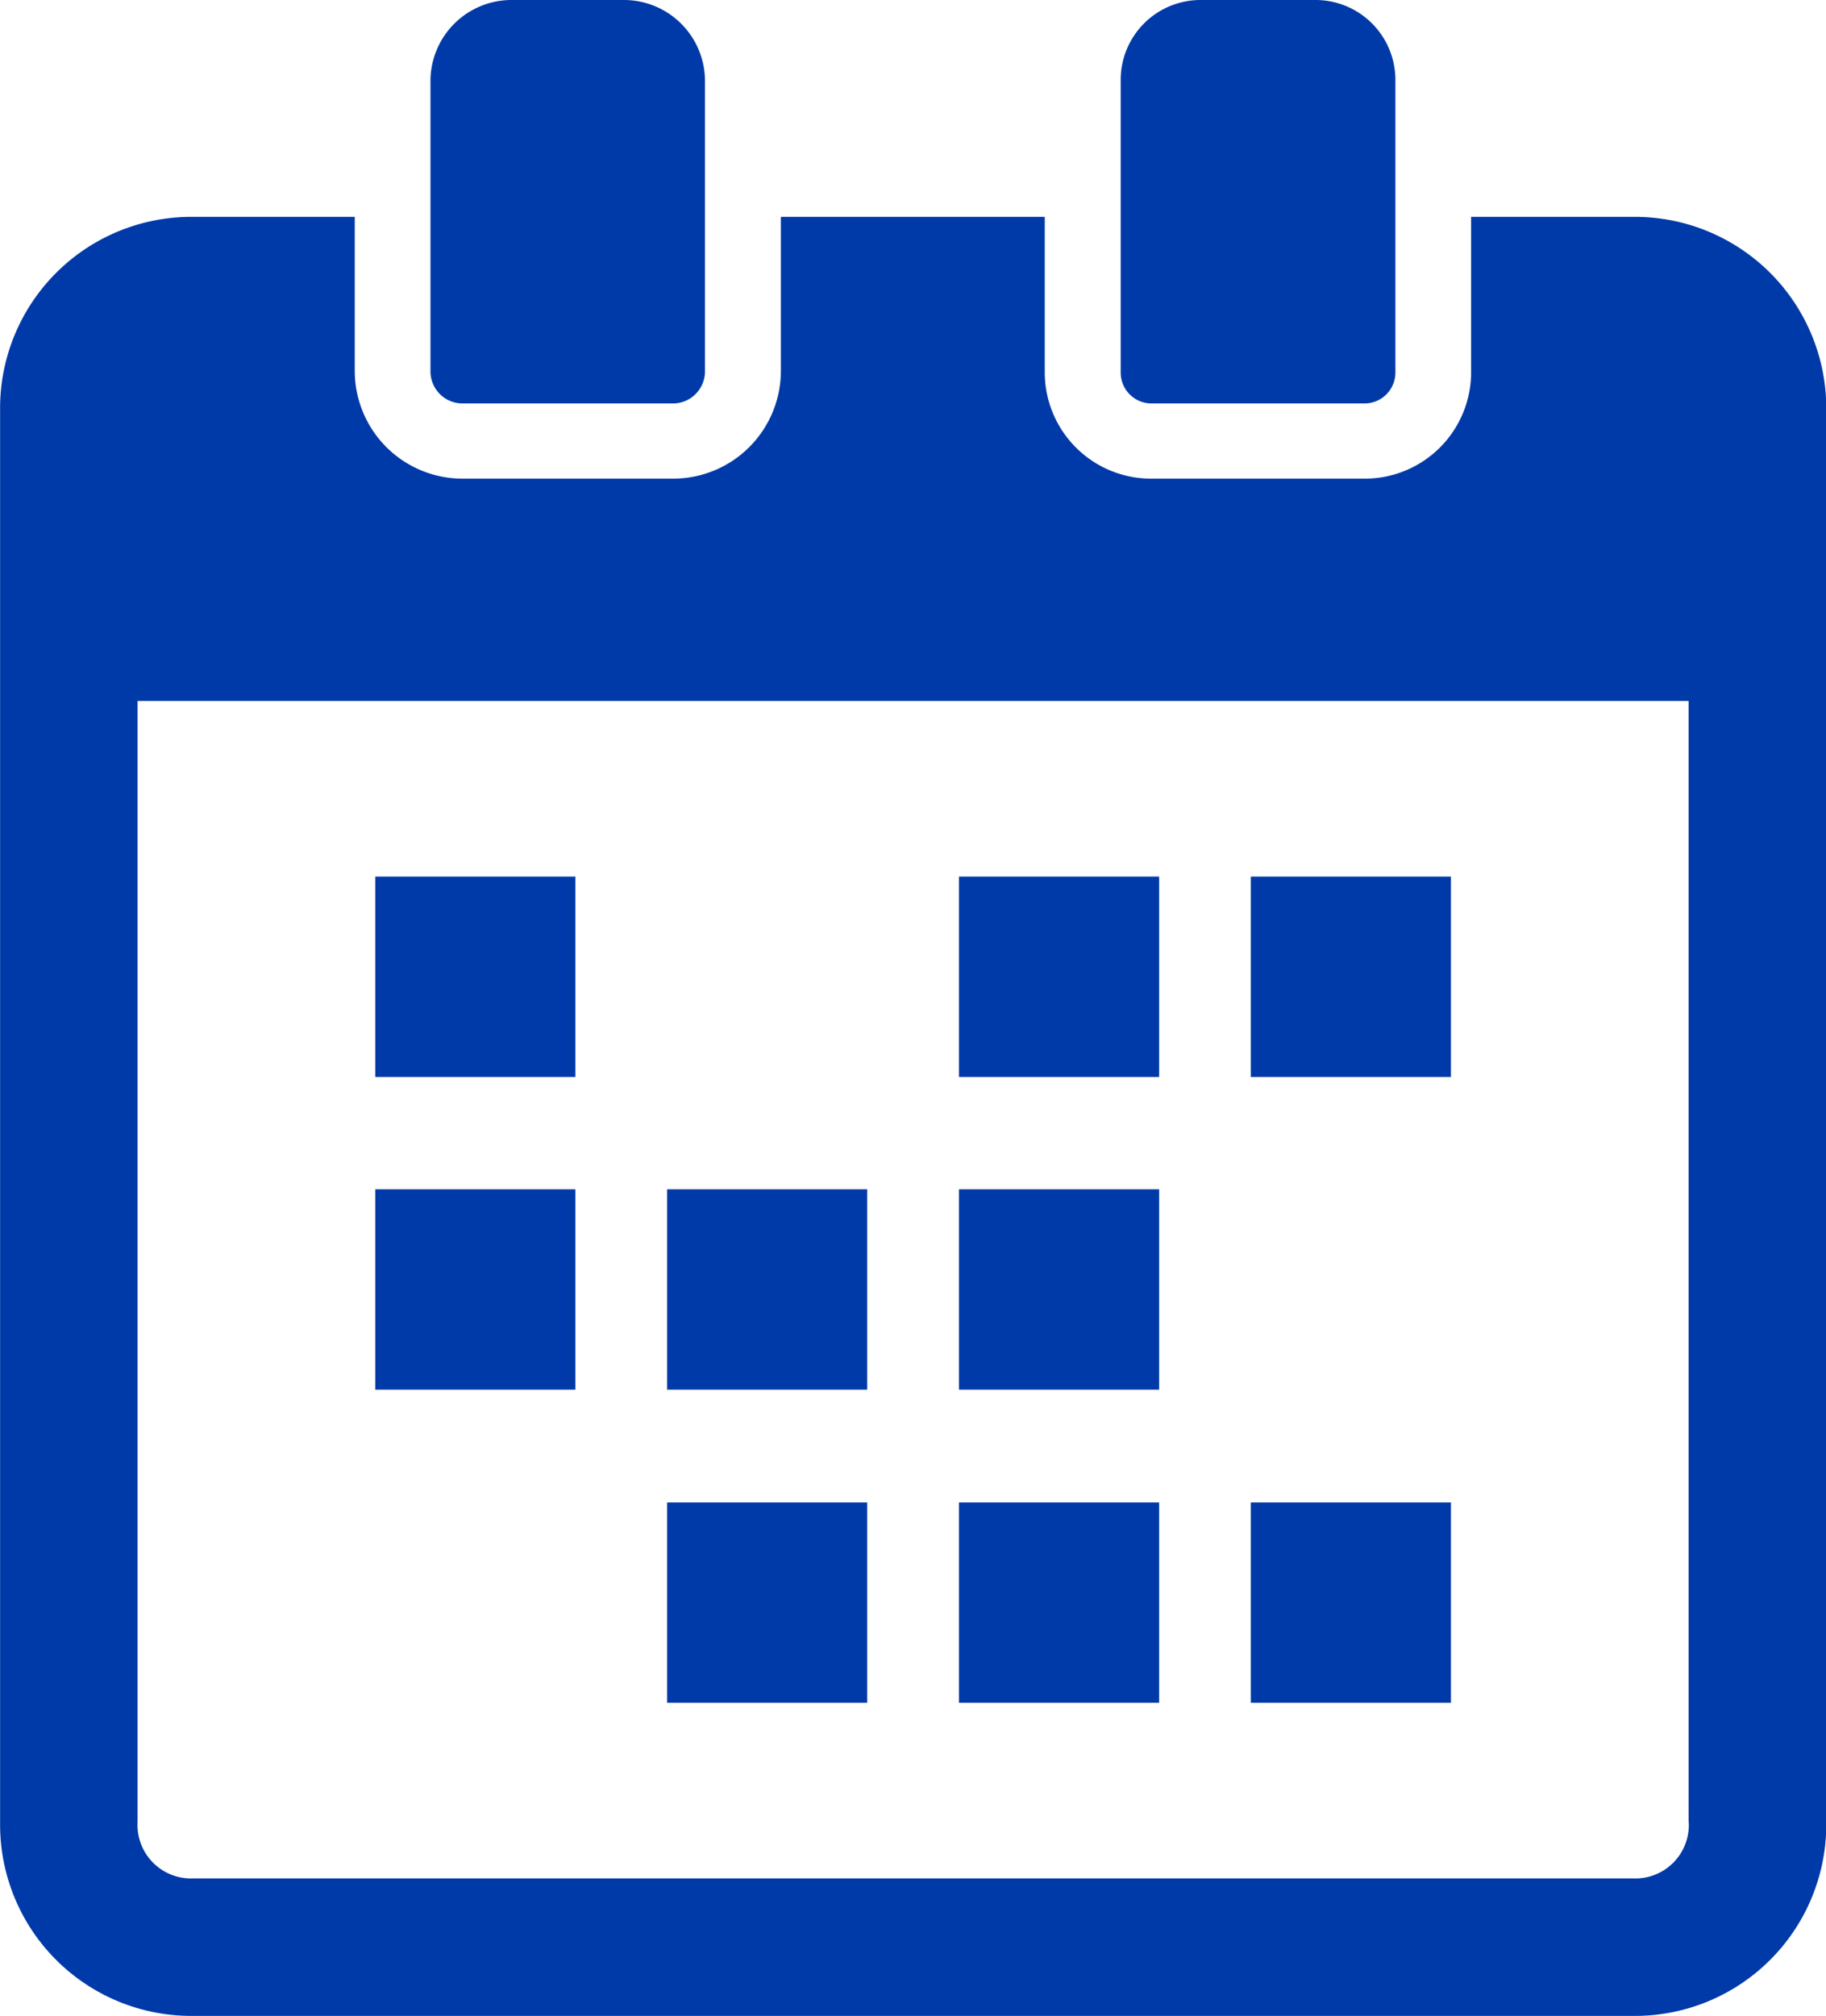
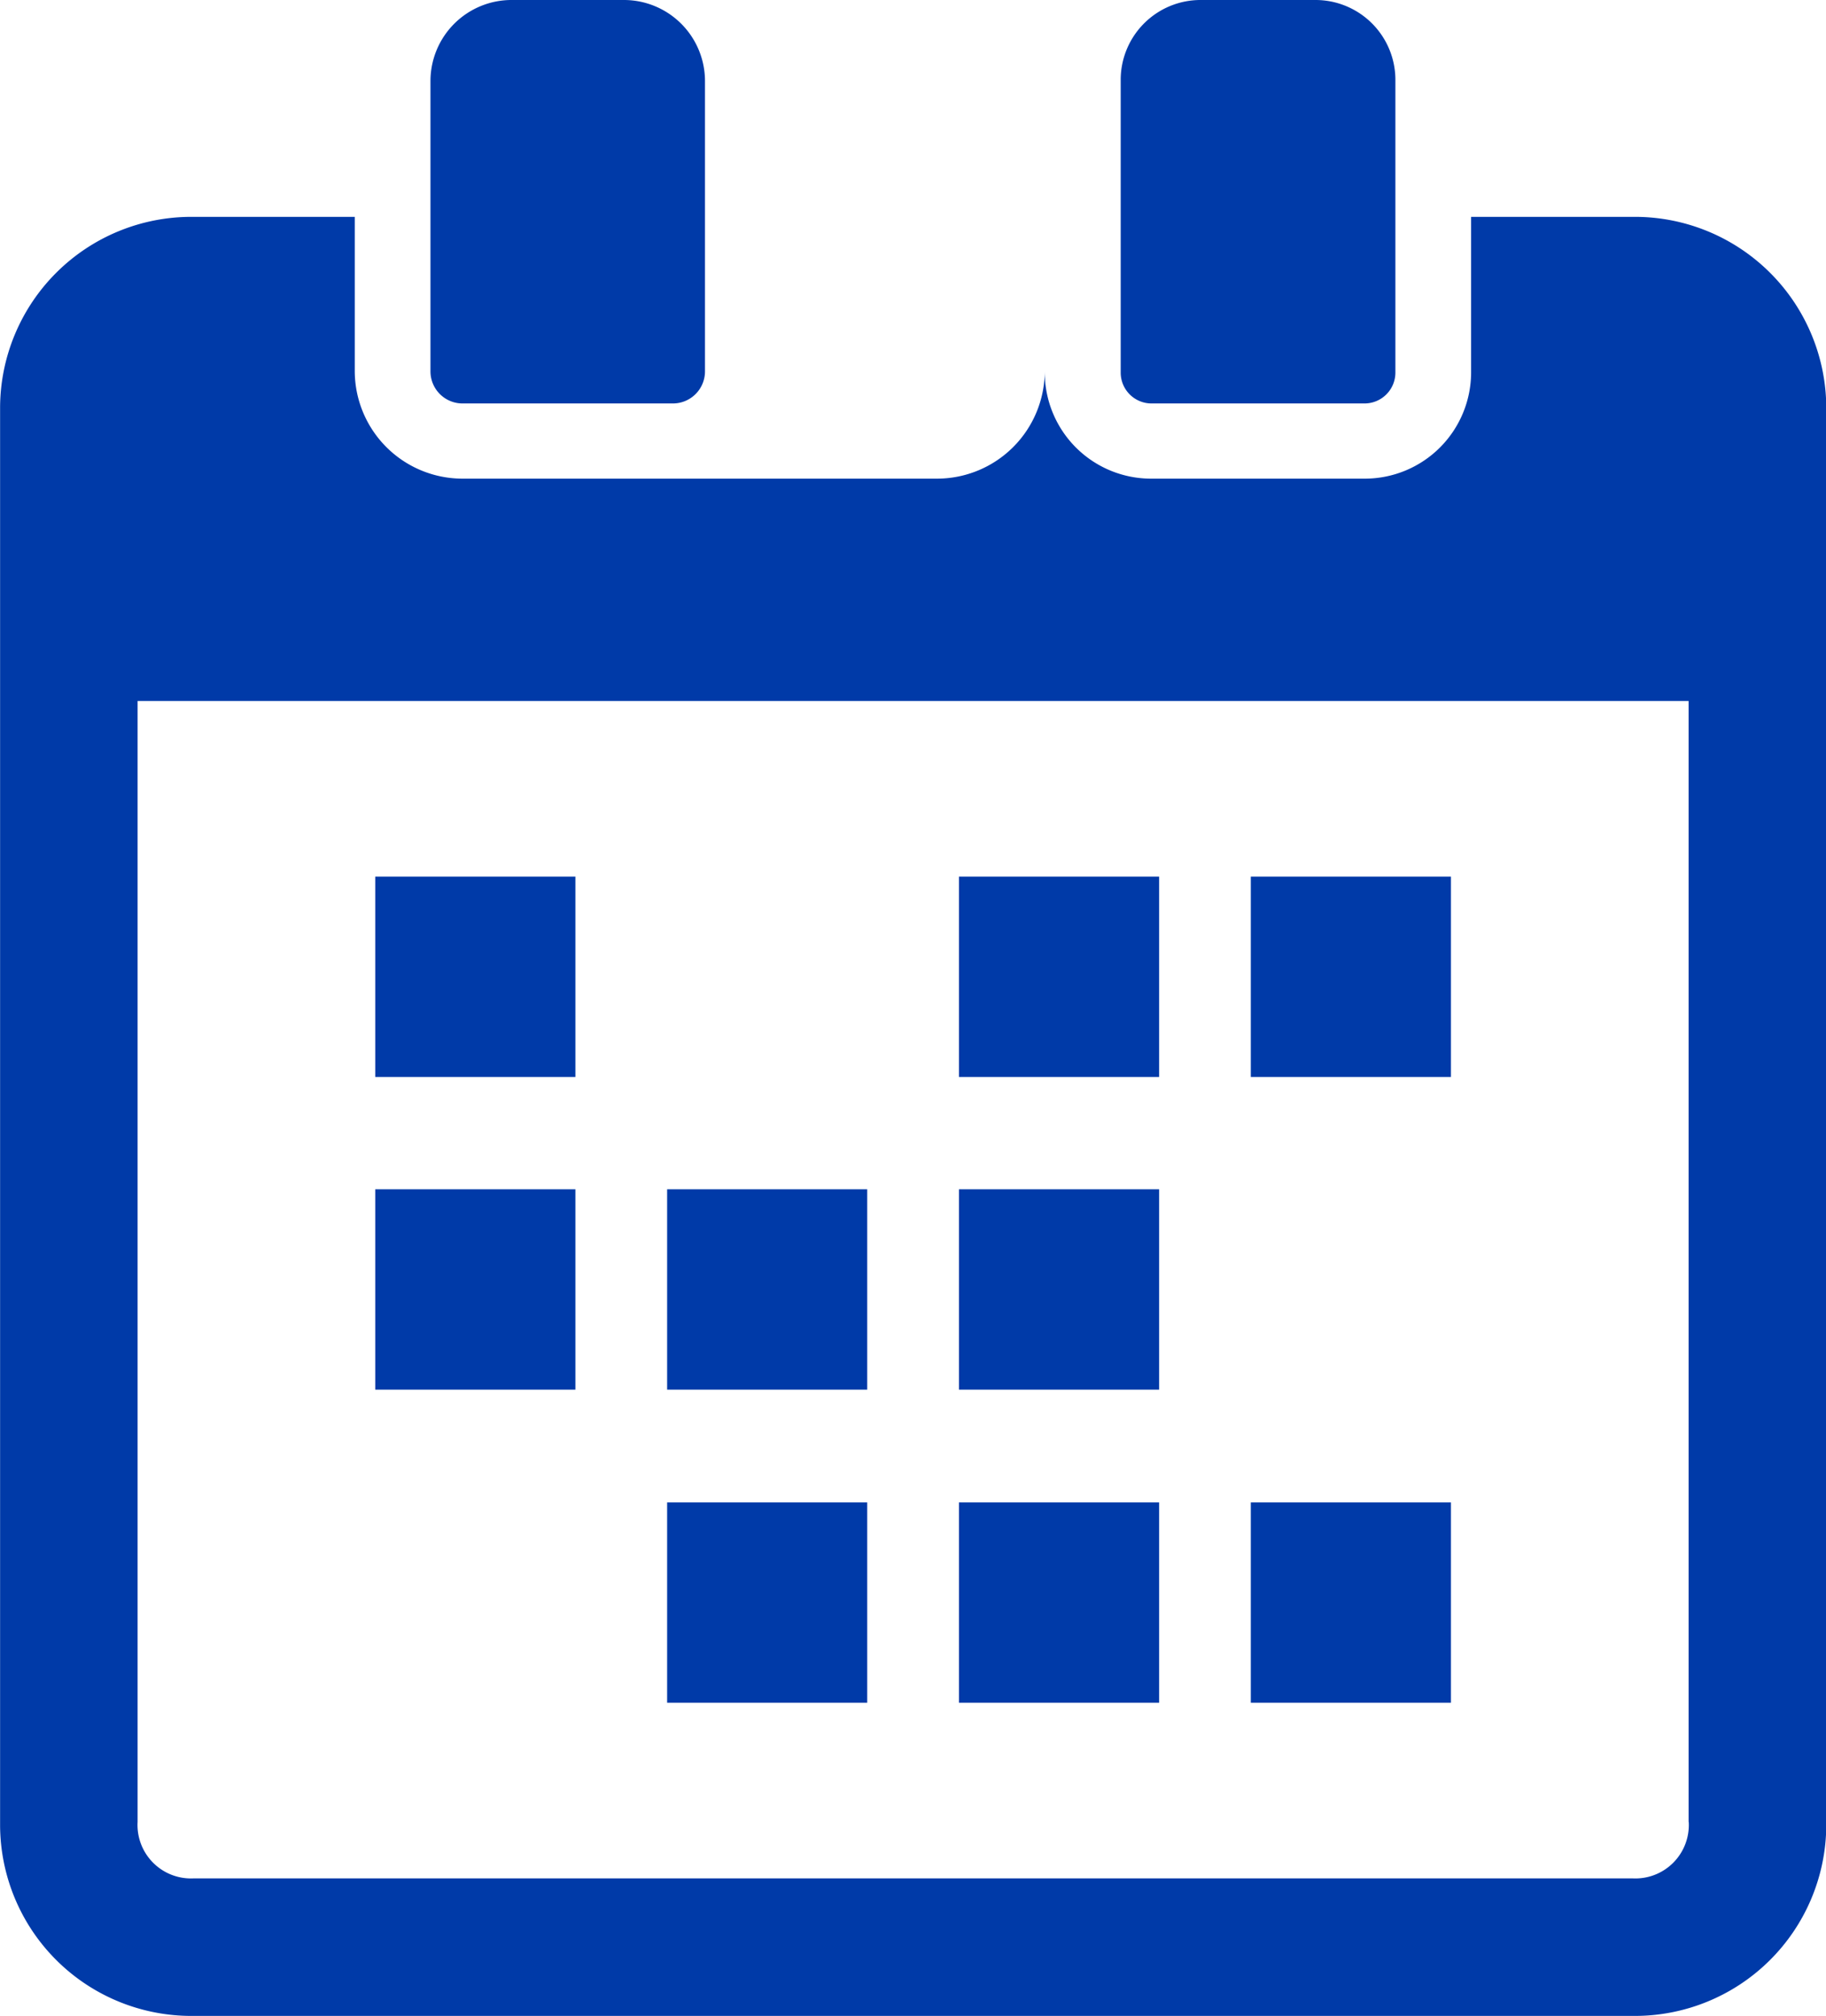
<svg xmlns="http://www.w3.org/2000/svg" width="39.844" height="43.97" viewBox="0 0 39.844 43.97">
  <defs>
    <style>
      .cls-1 {
        fill: #003aa8;
        fill-rule: evenodd;
      }
    </style>
  </defs>
-   <path id="h_off.svg" class="cls-1" d="M667.188,3102.12h4.367v4.37h-4.367v-4.37Zm19.105,0h4.367v4.37h-4.367v-4.37Zm-6.368,0h4.367v4.37h-4.367v-4.37Zm-12.737,6.82h4.367v4.37h-4.367v-4.37Zm12.737,0h4.367v4.37h-4.367v-4.37Zm-6.368,0h4.366v4.37h-4.366v-4.37Zm12.736,6.83h4.367v4.37h-4.367v-4.37Zm-6.368,0h4.367v4.37h-4.367v-4.37Zm-6.368,0h4.366v4.37h-4.366v-4.37Zm21.1-28.04H691.1v3.4a2.32,2.32,0,0,1-2.333,2.31h-4.637a2.32,2.32,0,0,1-2.333-2.31v-3.4h-5.758v3.37a2.352,2.352,0,0,1-2.359,2.34H669.1a2.352,2.352,0,0,1-2.359-2.34v-3.37h-3.551a4.173,4.173,0,0,0-4.188,4.15v30.94a4.173,4.173,0,0,0,4.188,4.15h31.466a4.176,4.176,0,0,0,4.194-4.15v-30.94A4.176,4.176,0,0,0,694.654,3087.73Zm1.192,35.01a1.166,1.166,0,0,1-1.228,1.23H663.23a1.167,1.167,0,0,1-1.228-1.23v-24.45h33.844v24.45h0ZM669.1,3091.8h4.583a0.7,0.7,0,0,0,.7-0.7v-6.34a1.769,1.769,0,0,0-1.773-1.76h-2.443a1.769,1.769,0,0,0-1.774,1.76v6.34A0.7,0.7,0,0,0,669.1,3091.8Zm15.034,0h4.637a0.674,0.674,0,0,0,.677-0.67v-6.4A1.743,1.743,0,0,0,687.7,3083h-2.5a1.742,1.742,0,0,0-1.746,1.73v6.4A0.673,0.673,0,0,0,684.133,3091.8Z" transform="translate(-659 -3083)" />
+   <path id="h_off.svg" class="cls-1" d="M667.188,3102.12h4.367v4.37h-4.367v-4.37Zm19.105,0h4.367v4.37h-4.367v-4.37Zm-6.368,0h4.367v4.37h-4.367v-4.37Zm-12.737,6.82h4.367v4.37h-4.367v-4.37Zm12.737,0h4.367v4.37h-4.367v-4.37Zm-6.368,0h4.366v4.37h-4.366v-4.37Zm12.736,6.83h4.367v4.37h-4.367v-4.37Zm-6.368,0h4.367v4.37h-4.367v-4.37Zm-6.368,0h4.366v4.37h-4.366v-4.37Zm21.1-28.04H691.1v3.4a2.32,2.32,0,0,1-2.333,2.31h-4.637a2.32,2.32,0,0,1-2.333-2.31v-3.4v3.37a2.352,2.352,0,0,1-2.359,2.34H669.1a2.352,2.352,0,0,1-2.359-2.34v-3.37h-3.551a4.173,4.173,0,0,0-4.188,4.15v30.94a4.173,4.173,0,0,0,4.188,4.15h31.466a4.176,4.176,0,0,0,4.194-4.15v-30.94A4.176,4.176,0,0,0,694.654,3087.73Zm1.192,35.01a1.166,1.166,0,0,1-1.228,1.23H663.23a1.167,1.167,0,0,1-1.228-1.23v-24.45h33.844v24.45h0ZM669.1,3091.8h4.583a0.7,0.7,0,0,0,.7-0.7v-6.34a1.769,1.769,0,0,0-1.773-1.76h-2.443a1.769,1.769,0,0,0-1.774,1.76v6.34A0.7,0.7,0,0,0,669.1,3091.8Zm15.034,0h4.637a0.674,0.674,0,0,0,.677-0.67v-6.4A1.743,1.743,0,0,0,687.7,3083h-2.5a1.742,1.742,0,0,0-1.746,1.73v6.4A0.673,0.673,0,0,0,684.133,3091.8Z" transform="translate(-659 -3083)" />
</svg>